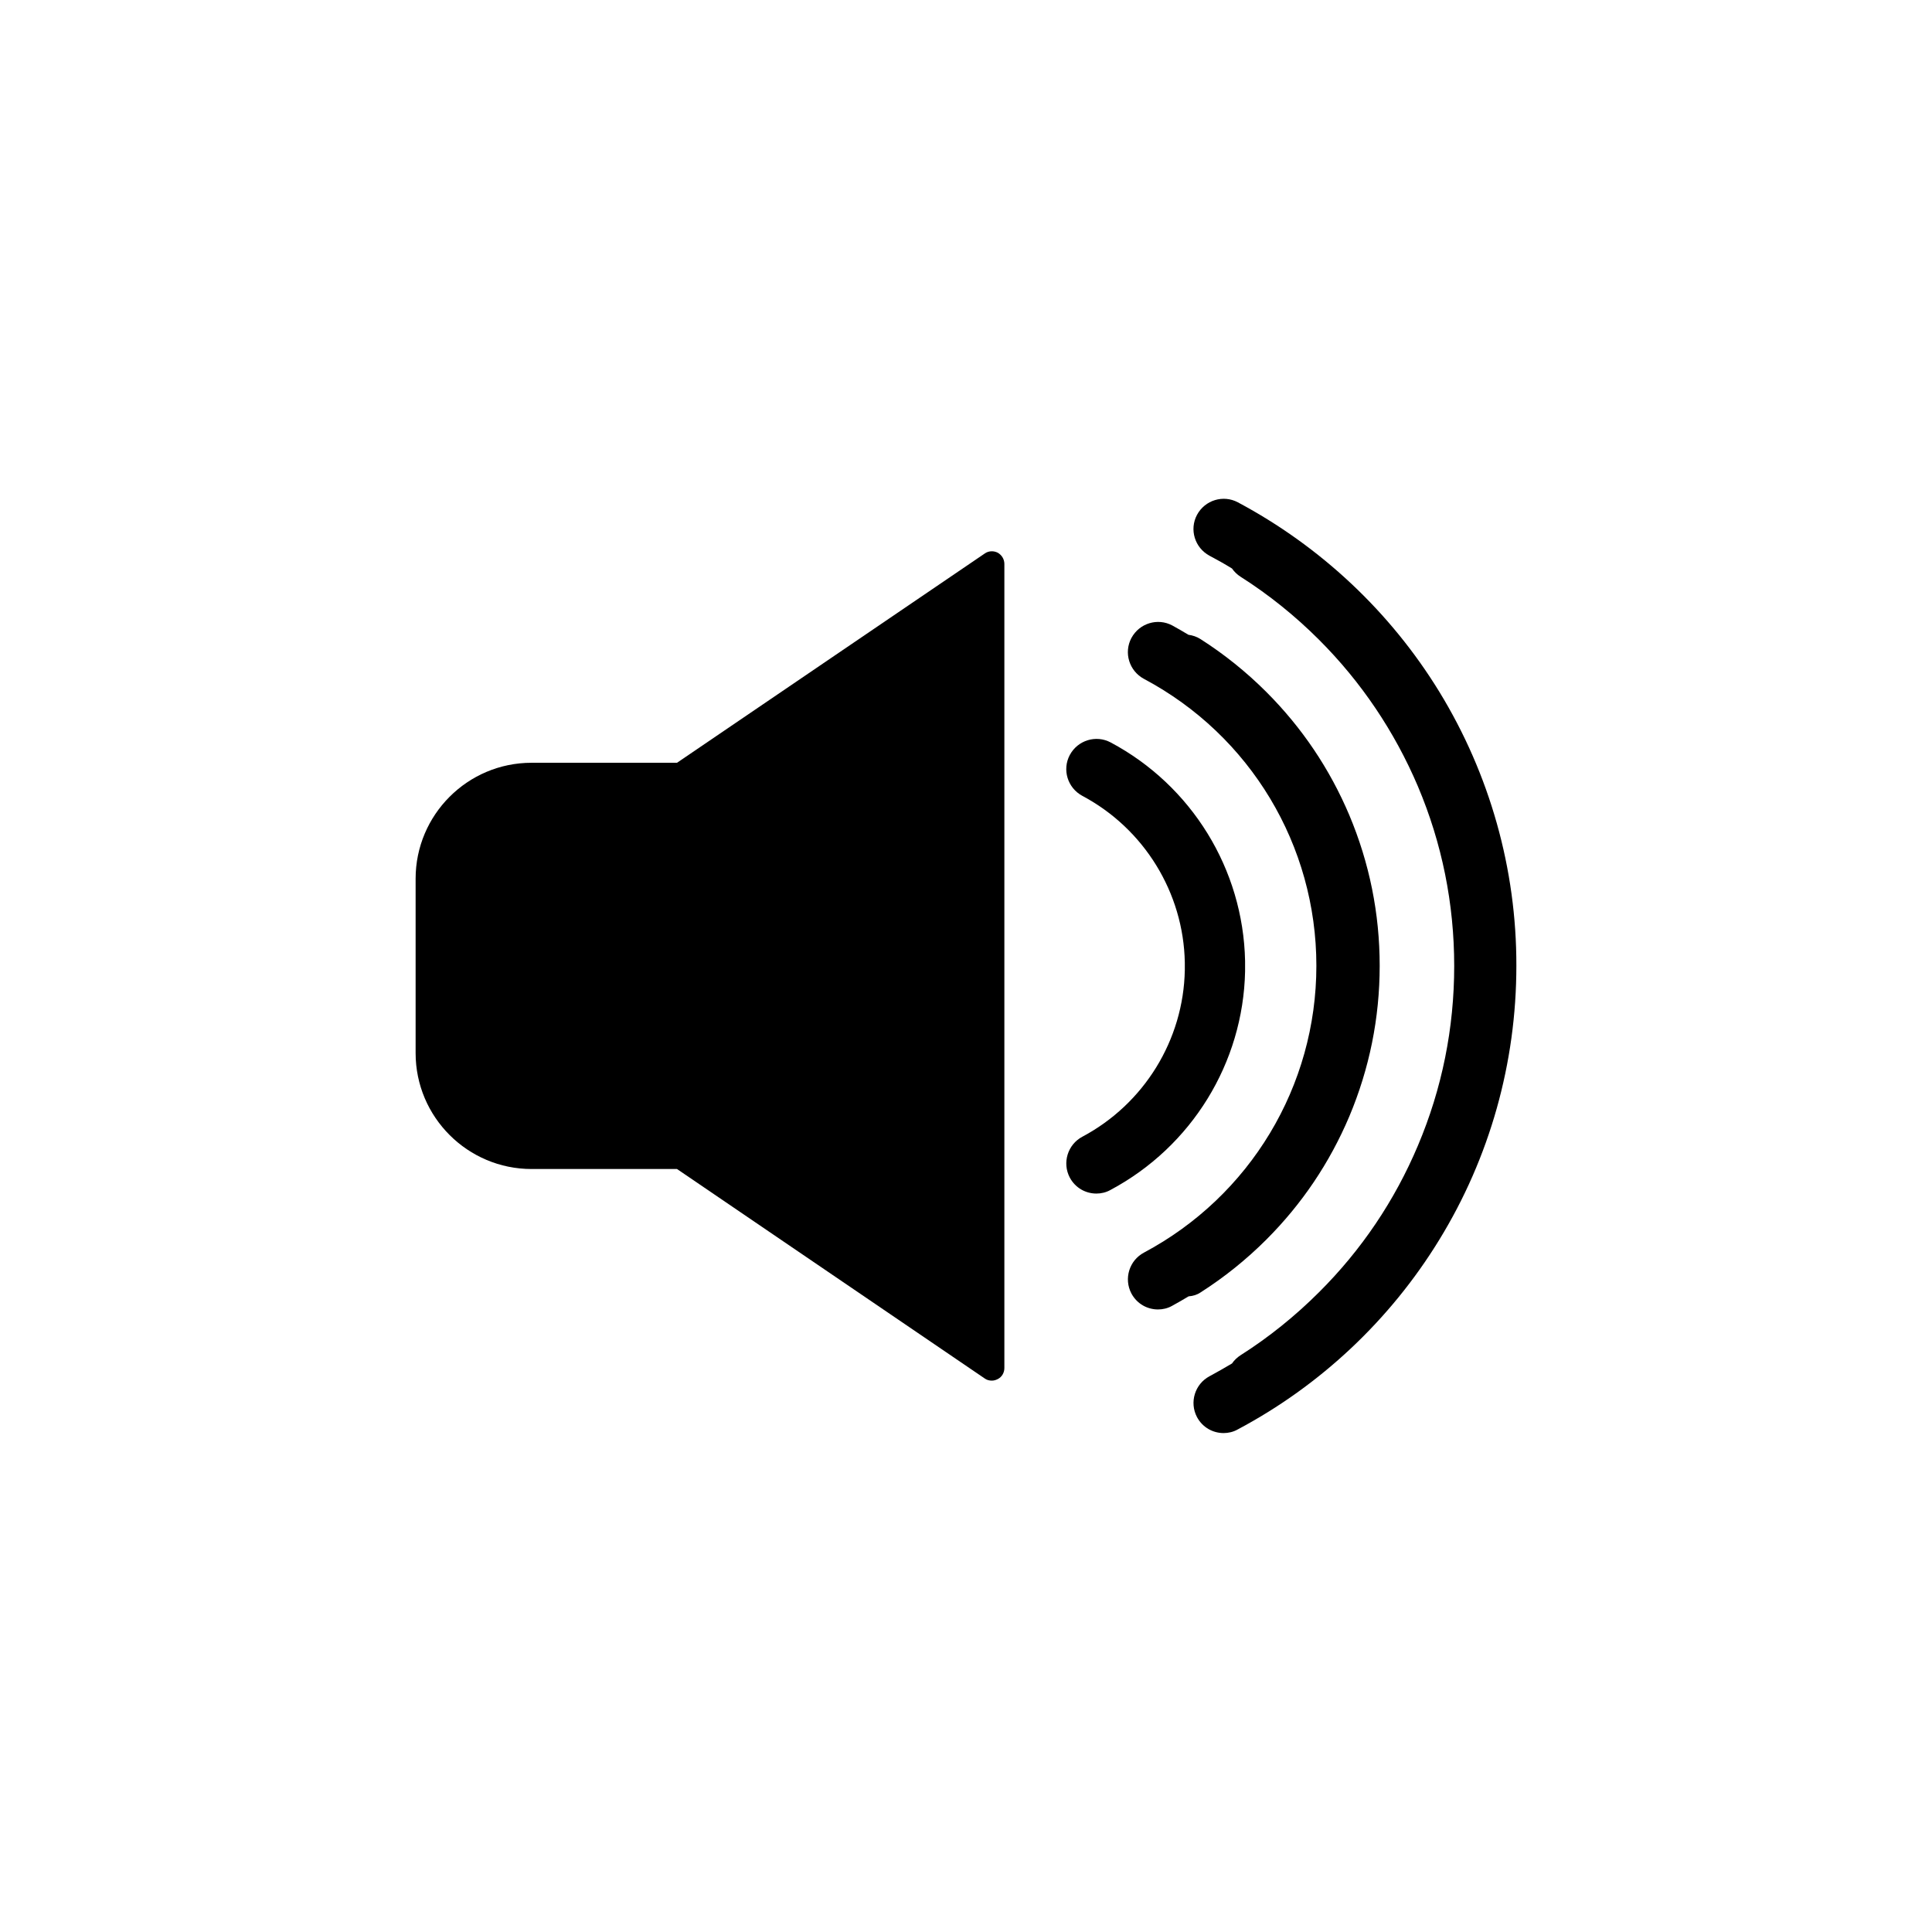
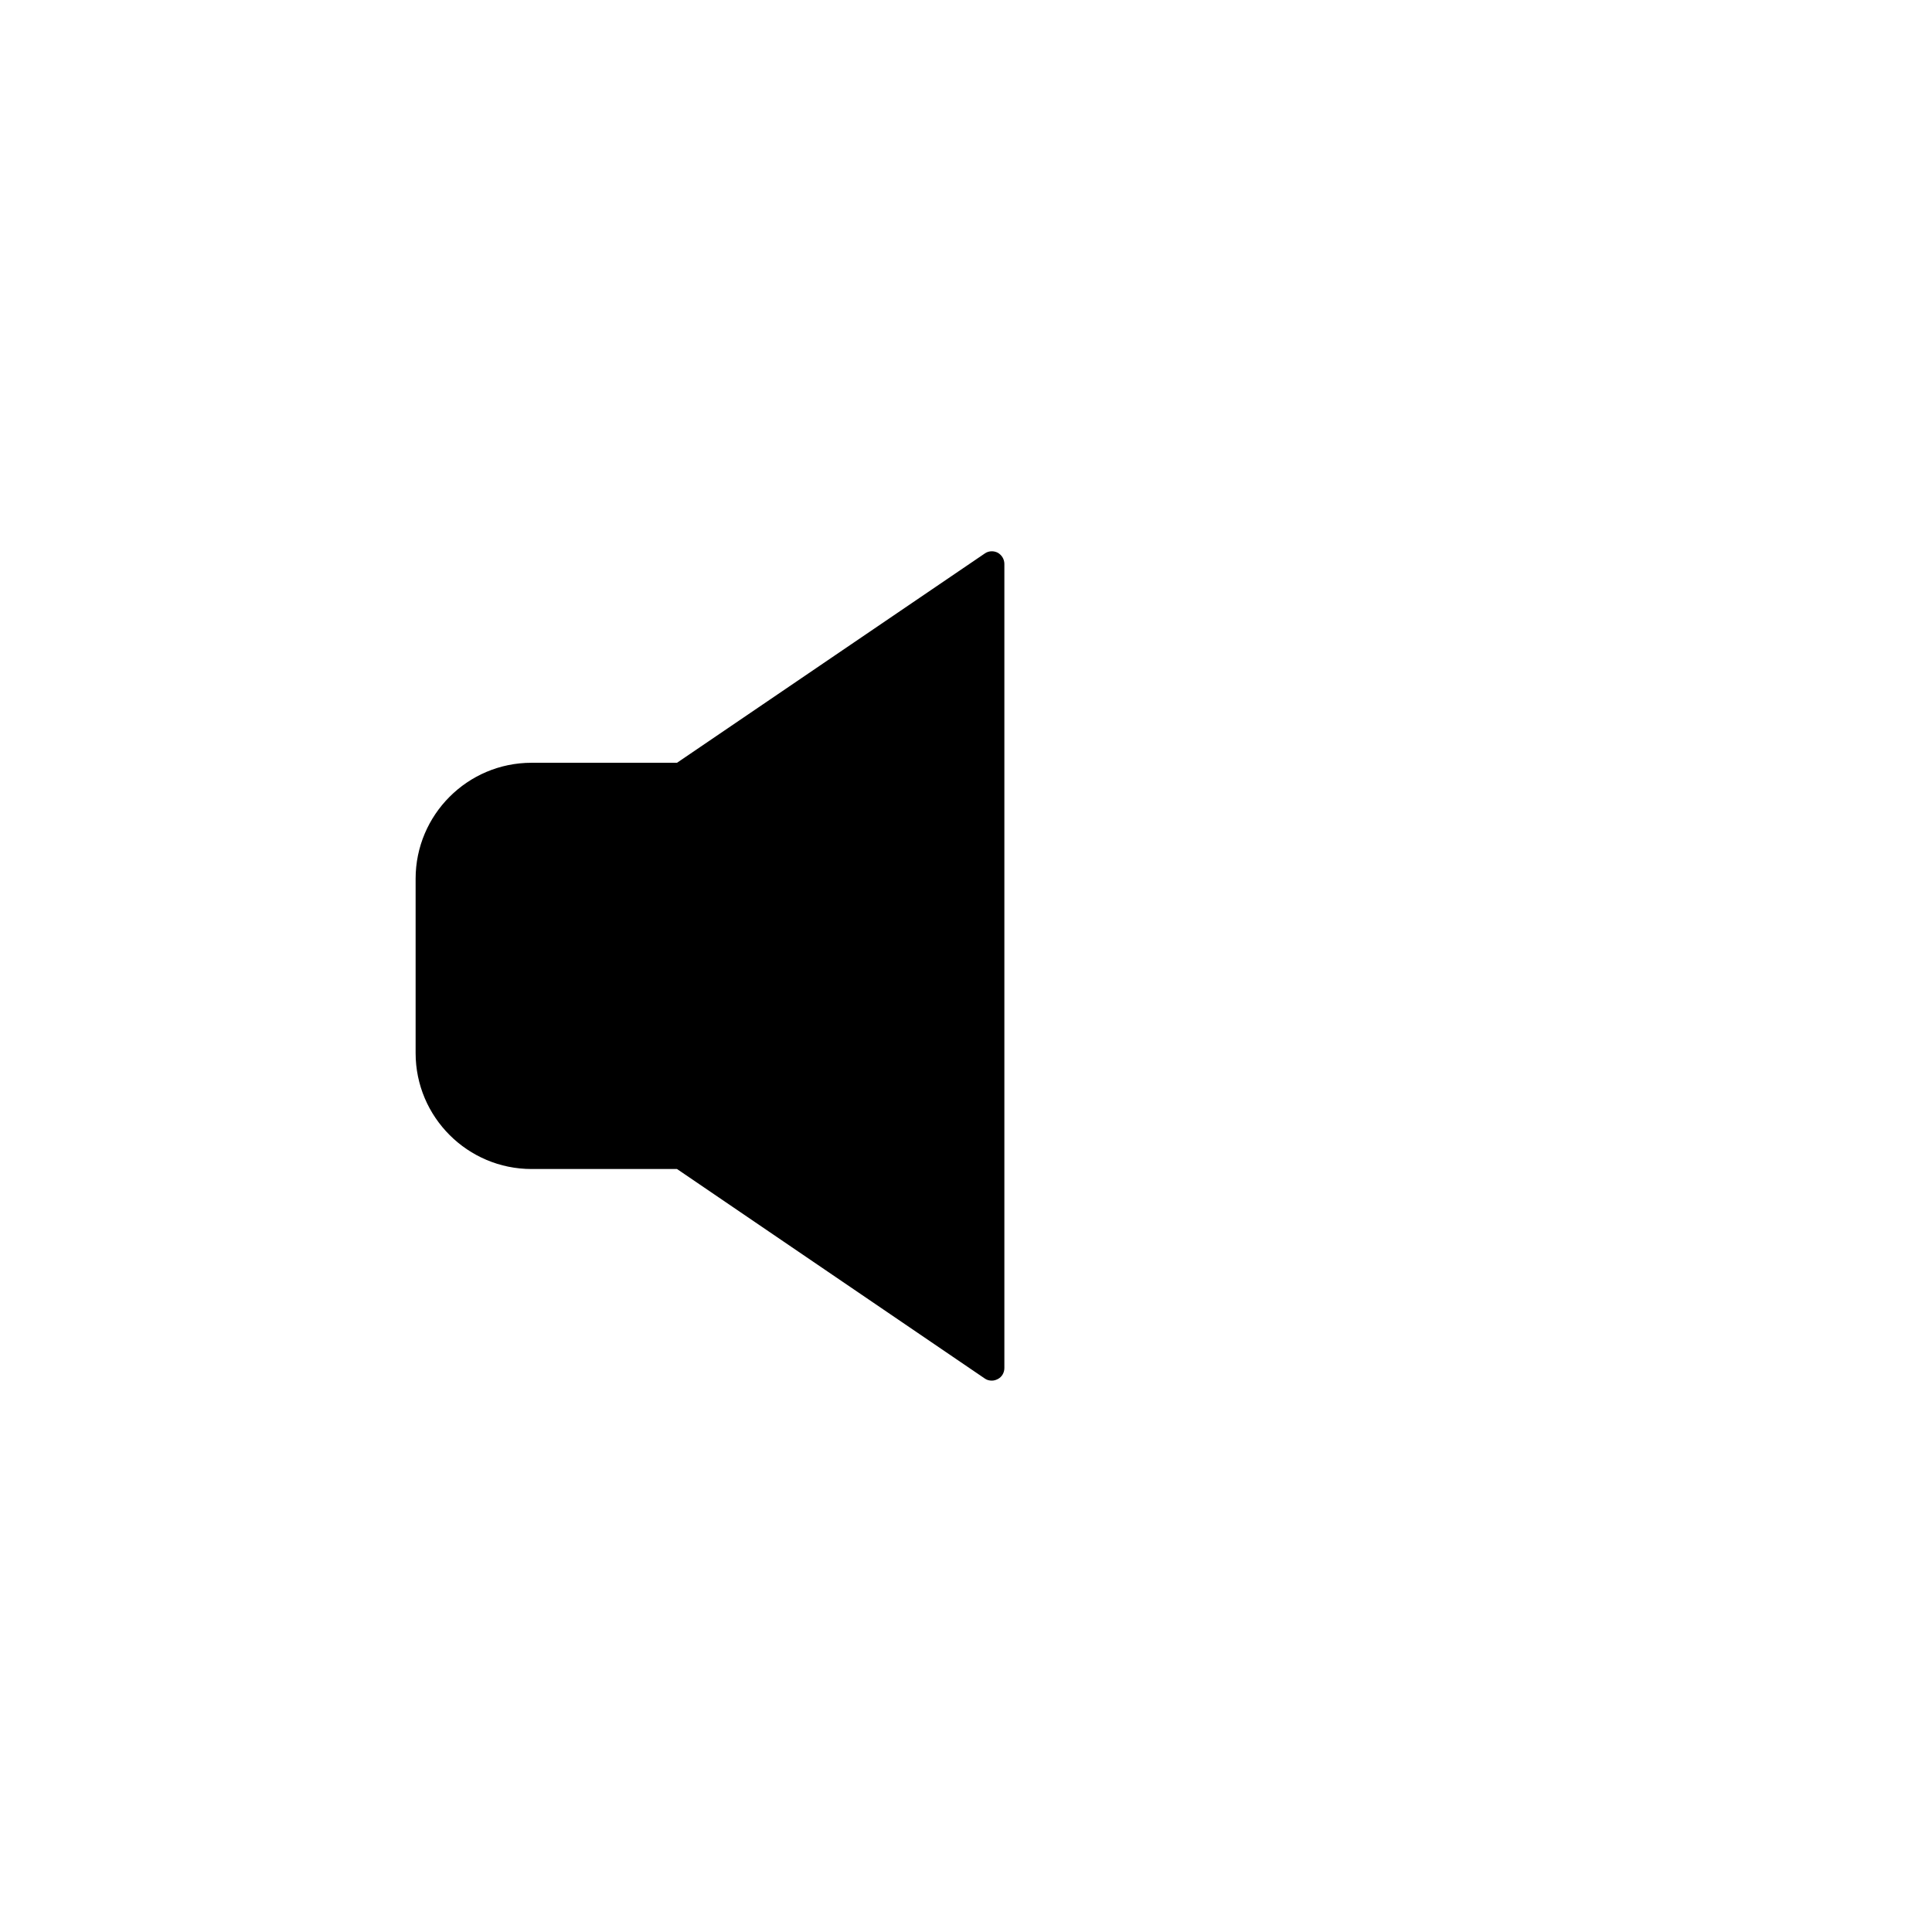
<svg xmlns="http://www.w3.org/2000/svg" fill="#000000" width="800px" height="800px" version="1.1" viewBox="144 144 512 512">
  <g>
    <path d="m408.41 290.47c-1.109-0.555-2.418-0.504-3.426 0.203l-81.57 55.469h-38.543c-16.977 0-30.73 13.805-30.73 30.73v46.199c0 16.977 13.805 30.73 30.73 30.73h38.543l81.566 55.523c0.555 0.402 1.211 0.555 1.863 0.555 0.555 0 1.059-0.152 1.562-0.402 1.109-0.555 1.762-1.715 1.762-2.922v-213.11c0.004-1.258-0.703-2.367-1.758-2.973z" />
-     <path d="m462.17 486.5c6.246-3.981 12.141-8.715 17.434-14.008 9.422-9.422 16.777-20.355 21.965-32.598 5.34-12.695 8.062-26.098 8.062-39.953 0-13.855-2.719-27.258-8.062-39.953-5.188-12.242-12.543-23.176-21.965-32.598-5.289-5.289-11.184-10.027-17.434-14.008-1.008-0.656-2.117-1.008-3.223-1.16-1.41-0.855-2.82-1.664-4.281-2.469-3.879-2.066-8.715-0.605-10.832 3.324-2.066 3.879-0.605 8.715 3.324 10.832 28.215 15.012 45.695 44.133 45.695 76.023s-17.531 61.012-45.695 76.023c-3.879 2.066-5.391 6.902-3.324 10.832 1.461 2.719 4.18 4.231 7.055 4.231 1.258 0 2.57-0.301 3.727-0.957 1.512-0.805 2.922-1.664 4.383-2.519 1.156-0.086 2.215-0.391 3.172-1.043z" />
-     <path d="m525.45 327.35c-13-21.211-31.488-38.543-53.402-50.23-3.879-2.066-8.715-0.605-10.832 3.324-2.066 3.879-0.605 8.715 3.324 10.832 2.016 1.059 3.981 2.168 5.945 3.375 0.605 0.855 1.359 1.613 2.316 2.215 7.457 4.734 14.461 10.379 20.758 16.676 11.184 11.184 20 24.285 26.199 38.844 6.398 15.113 9.621 31.137 9.621 47.609 0 16.473-3.223 32.496-9.621 47.609-6.144 14.559-14.965 27.66-26.199 38.844-6.297 6.297-13.301 11.941-20.758 16.676-0.957 0.605-1.715 1.359-2.316 2.215-1.914 1.16-3.93 2.266-5.945 3.375-3.879 2.066-5.391 6.902-3.324 10.832 1.461 2.719 4.18 4.231 7.055 4.231 1.258 0 2.57-0.301 3.727-0.957 21.914-11.637 40.406-29.02 53.402-50.23 13.402-21.816 20.453-46.906 20.453-72.648 0.055-25.633-7.051-50.773-20.402-72.59z" />
-     <path d="m473.96 401.41v-1.41-1.359c-0.504-24.285-14.156-46.453-35.621-57.887-3.879-2.066-8.715-0.605-10.832 3.324-2.066 3.879-0.605 8.715 3.324 10.832 16.375 8.715 26.801 25.645 27.156 44.133v1.008 1.059c-0.352 18.488-10.781 35.418-27.156 44.133-3.879 2.066-5.391 6.902-3.324 10.832 1.461 2.719 4.18 4.231 7.055 4.231 1.258 0 2.57-0.301 3.727-0.957 21.516-11.488 35.168-33.656 35.672-57.938z" />
  </g>
</svg>